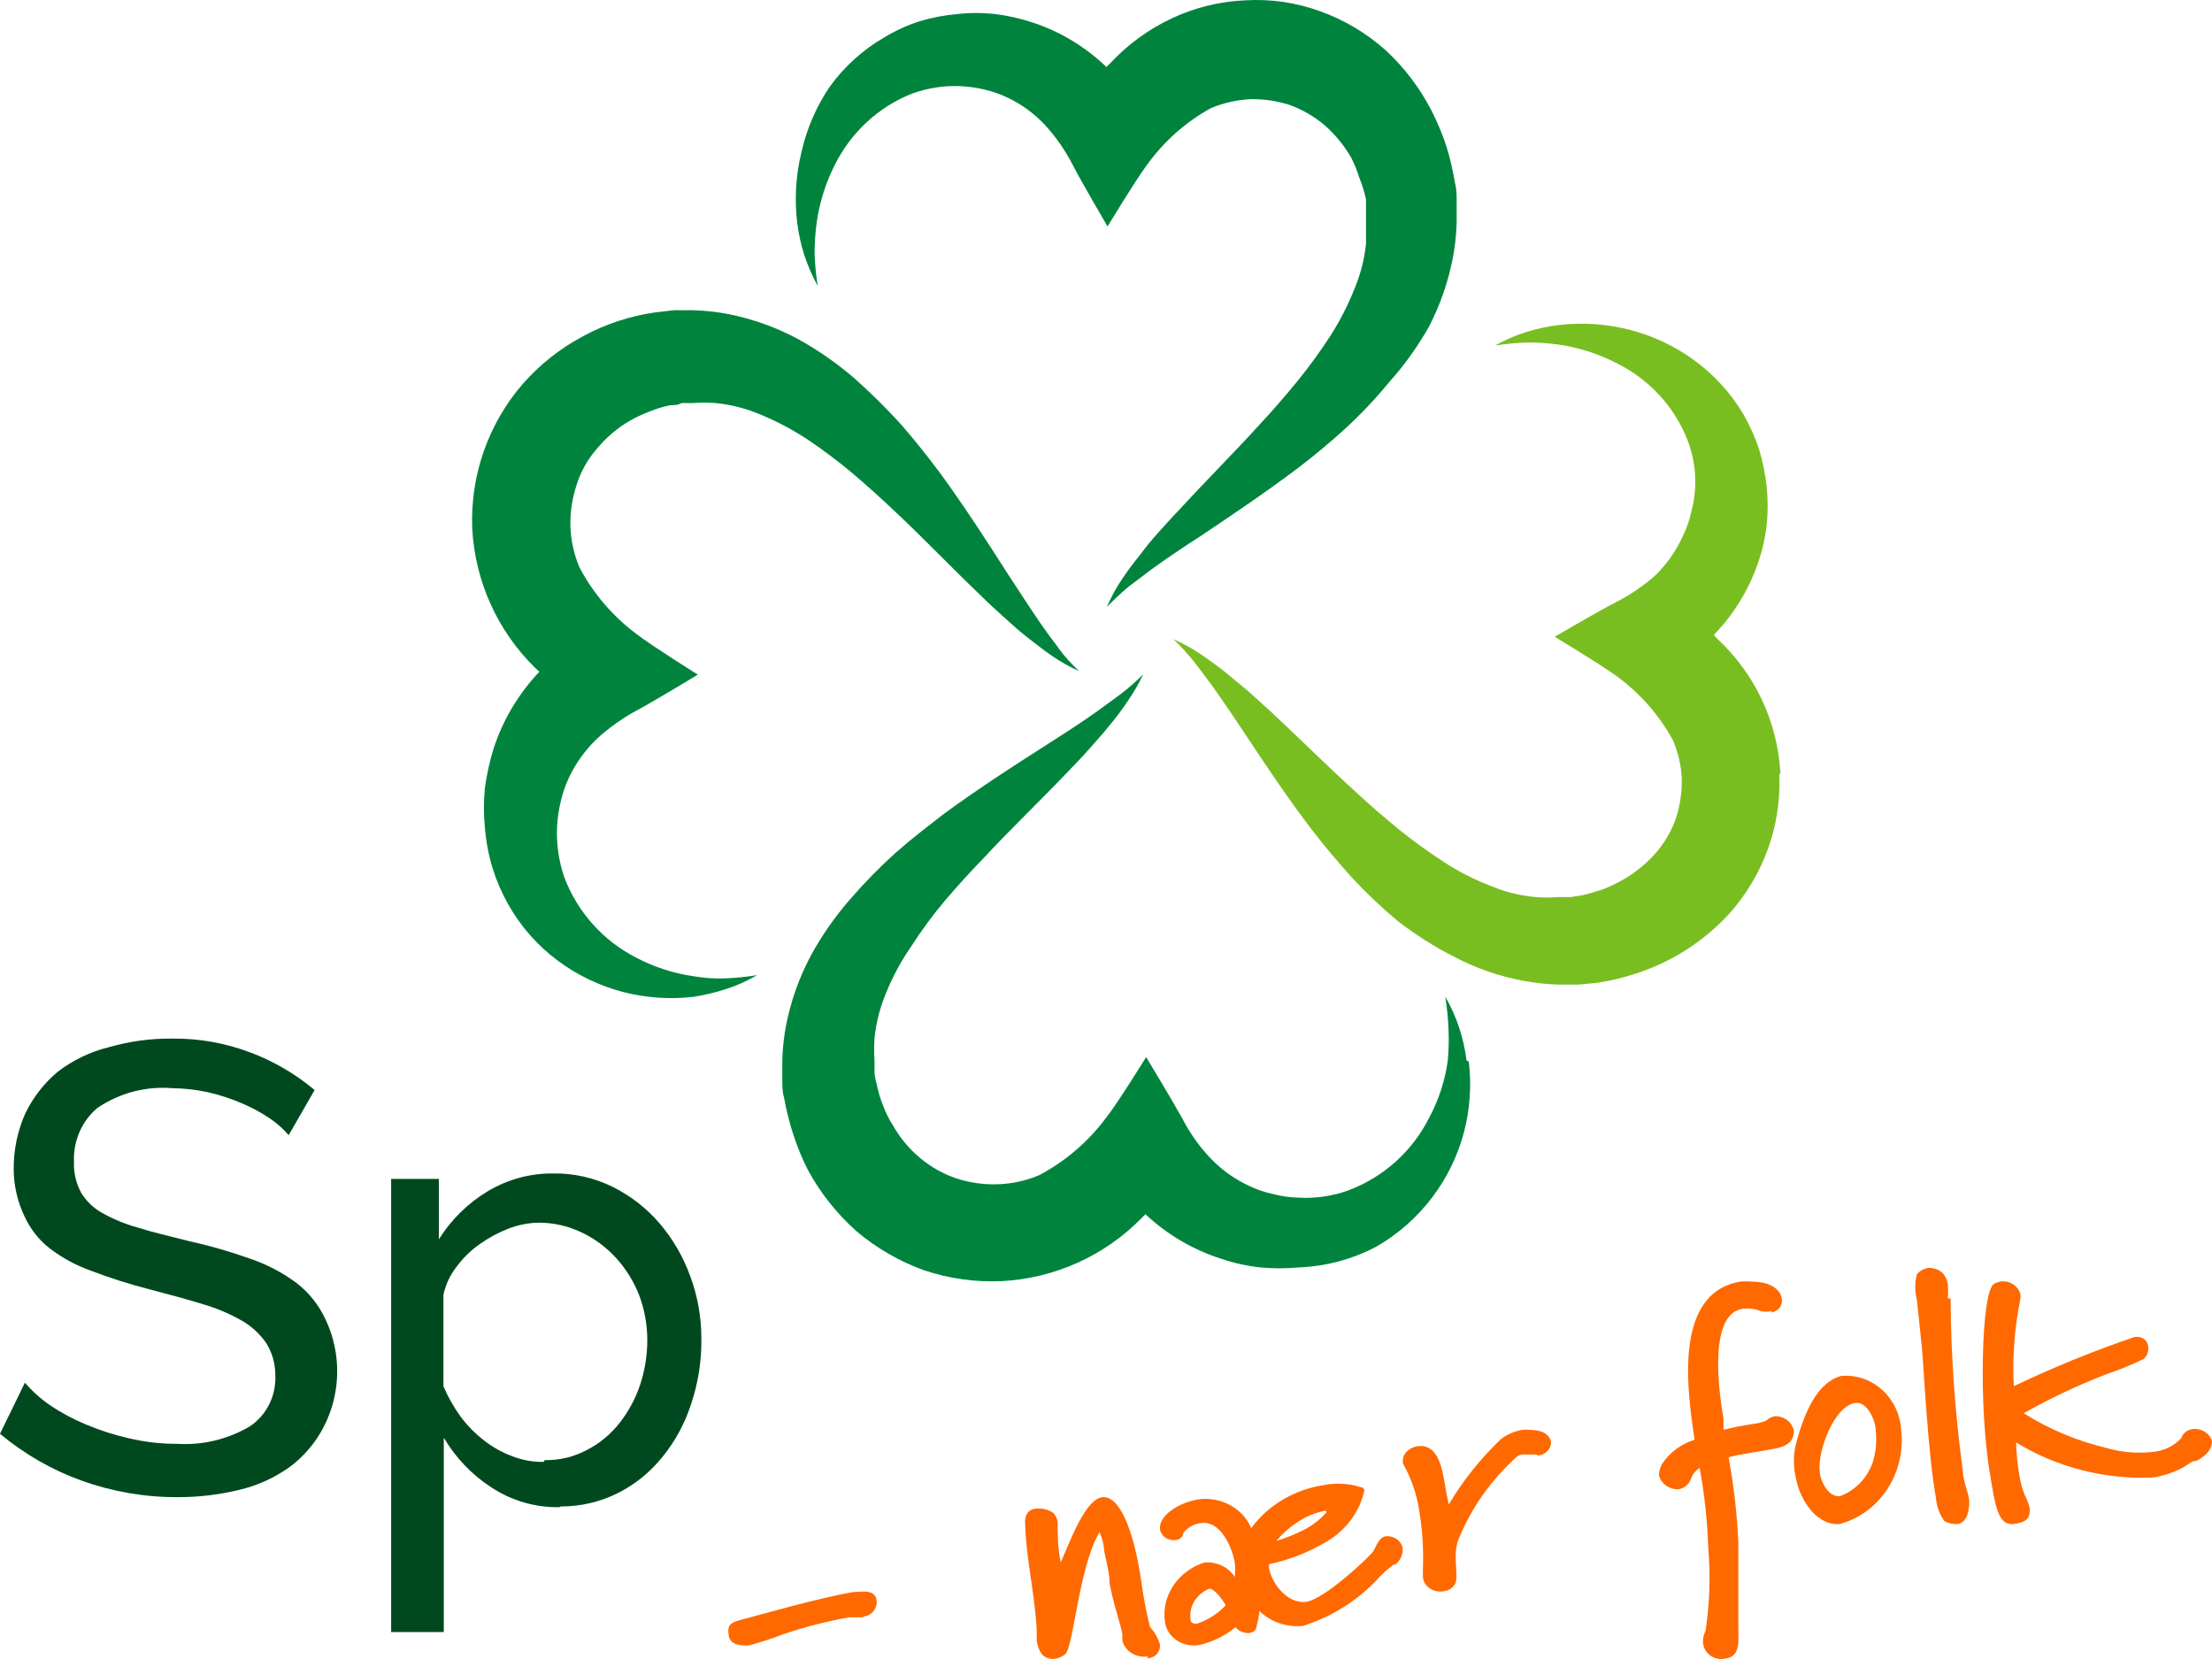
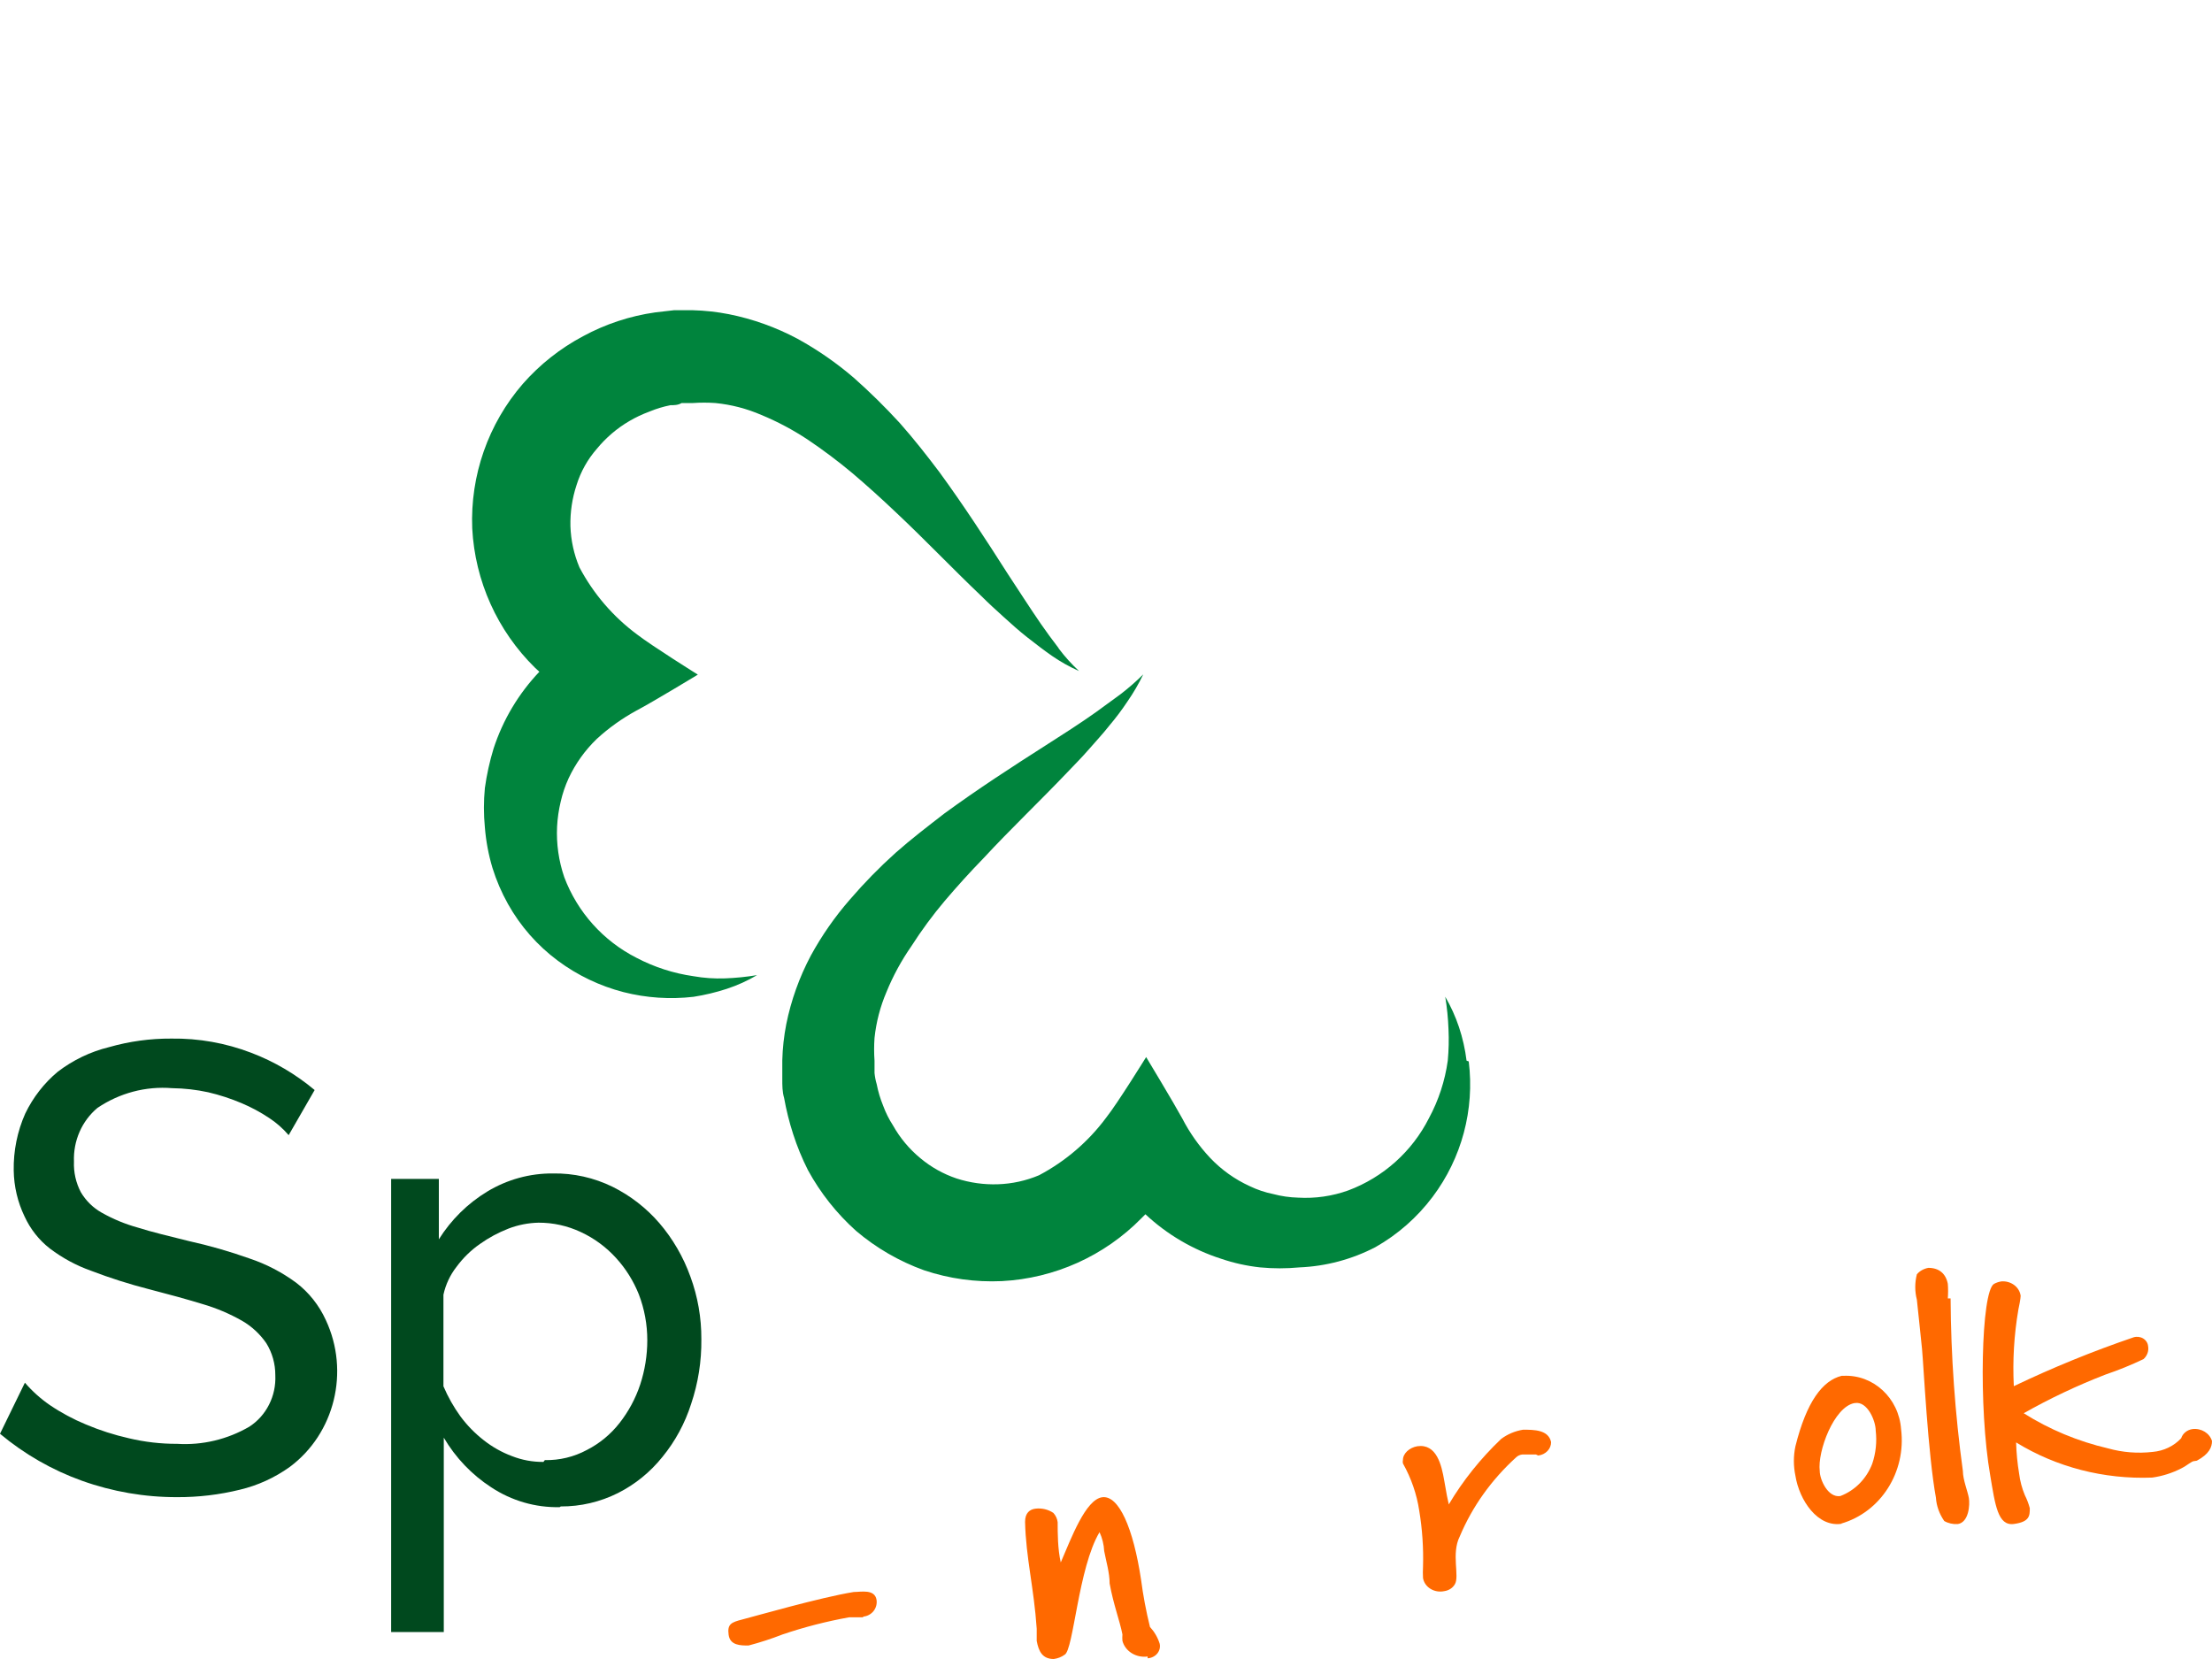
<svg xmlns="http://www.w3.org/2000/svg" width="164px" height="123px" viewBox="0 0 164 123" version="1.1">
  <title>2020 hovudlogo RGB</title>
  <g id="Page-1" stroke="none" stroke-width="1" fill="none" fill-rule="evenodd">
    <g id="Forside-Copy-3" transform="translate(-878, -46)" fill-rule="nonzero">
      <g id="2020-hovudlogo-RGB" transform="translate(878, 46)">
-         <path d="M108,15.588 L108,14.973 C108,14.492 108,14.037 107.871,13.556 C107.723,12.651 107.516,11.758 107.25,10.882 C106.947,9.962 106.575,9.068 106.138,8.208 C105.265,6.515 104.11,4.994 102.725,3.716 C101.295,2.445 99.646,1.465 97.864,0.829 C96.08,0.182 94.19,-0.091 92.304,0.026 C90.427,0.105 88.583,0.559 86.874,1.363 C85.168,2.161 83.623,3.286 82.323,4.679 C82.221,4.77 82.126,4.868 82.038,4.973 C80.483,3.478 78.629,2.356 76.608,1.684 C75.691,1.376 74.747,1.161 73.789,1.043 C72.853,0.936 71.907,0.936 70.971,1.043 C70.025,1.123 69.089,1.302 68.178,1.577 C67.276,1.868 66.409,2.263 65.592,2.754 C63.993,3.671 62.601,4.929 61.507,6.444 C60.515,7.913 59.804,9.565 59.412,11.31 C59.002,13.005 58.897,14.763 59.102,16.497 C59.206,17.333 59.388,18.157 59.645,18.957 C59.908,19.734 60.237,20.485 60.627,21.203 C60.5,20.416 60.422,19.621 60.395,18.823 C60.393,18.045 60.445,17.268 60.55,16.497 C60.759,15.023 61.204,13.595 61.869,12.273 C63.088,9.806 65.154,7.9 67.661,6.925 C68.815,6.512 70.035,6.331 71.255,6.39 C71.865,6.423 72.471,6.512 73.065,6.658 C73.634,6.797 74.189,6.994 74.72,7.246 C75.768,7.745 76.715,8.443 77.513,9.305 C78.305,10.181 78.983,11.161 79.53,12.219 C80.125,13.396 82.116,16.791 82.116,16.791 C82.116,16.791 84.184,13.369 84.986,12.299 C86.251,10.521 87.885,9.059 89.77,8.021 C90.709,7.628 91.706,7.402 92.718,7.353 C93.699,7.337 94.676,7.481 95.614,7.781 C96.554,8.119 97.429,8.626 98.2,9.278 C98.99,9.968 99.663,10.791 100.191,11.711 C100.429,12.183 100.628,12.675 100.786,13.182 C100.988,13.694 101.152,14.221 101.277,14.759 C101.277,15.027 101.277,15.321 101.277,15.588 L101.277,16.043 L101.277,16.043 L101.277,16.39 C101.277,16.952 101.277,17.513 101.277,18.075 C101.155,19.247 100.858,20.392 100.398,21.47 C99.919,22.667 99.33,23.813 98.639,24.893 C97.894,26.041 97.091,27.147 96.234,28.208 C95.355,29.278 94.424,30.374 93.442,31.417 C91.528,33.529 89.46,35.588 87.443,37.781 C86.925,38.315 86.434,38.877 85.917,39.438 C85.4,40 84.934,40.588 84.495,41.176 C84.016,41.758 83.567,42.365 83.15,42.995 C82.729,43.627 82.365,44.298 82.064,45 C82.573,44.472 83.108,43.973 83.667,43.503 L85.4,42.192 C86.589,41.337 87.779,40.535 88.994,39.759 C91.425,38.128 93.855,36.497 96.26,34.679 C97.45,33.77 98.613,32.807 99.751,31.765 C100.914,30.695 102.003,29.543 103.009,28.315 C104.135,27.059 105.124,25.678 105.957,24.198 C106.78,22.602 107.373,20.891 107.716,19.117 C107.883,18.236 107.978,17.342 108,16.444 L108,15.588 L108,15.588 Z" id="Path" fill="#00843D" />
        <path d="M108.733,78.64 C108.628,77.793 108.44,76.958 108.17,76.148 C107.908,75.366 107.567,74.611 107.151,73.898 C107.284,74.696 107.364,75.501 107.393,76.309 C107.43,77.086 107.412,77.865 107.339,78.64 C107.132,80.132 106.66,81.574 105.945,82.9 C104.695,85.372 102.561,87.285 99.965,88.258 C98.772,88.687 97.504,88.869 96.238,88.794 C95.613,88.777 94.992,88.687 94.388,88.526 C93.784,88.403 93.199,88.205 92.645,87.937 C91.545,87.434 90.553,86.725 89.722,85.847 C88.901,84.975 88.206,83.992 87.657,82.927 C87.014,81.748 84.976,78.372 84.976,78.372 C84.976,78.372 82.857,81.801 82.026,82.846 C80.705,84.63 79.001,86.094 77.038,87.133 C76.069,87.542 75.033,87.769 73.982,87.803 C72.945,87.837 71.911,87.692 70.925,87.374 C69.945,87.045 69.036,86.537 68.243,85.874 C67.418,85.195 66.727,84.368 66.205,83.436 C65.911,82.982 65.668,82.496 65.481,81.989 C65.268,81.47 65.106,80.932 64.999,80.381 C64.919,80.11 64.865,79.832 64.838,79.551 L64.838,79.095 L64.838,79.095 L64.838,78.64 C64.798,78.078 64.798,77.514 64.838,76.952 C64.962,75.78 65.26,74.634 65.723,73.55 C66.212,72.351 66.833,71.21 67.573,70.147 C68.321,68.978 69.145,67.859 70.04,66.798 C70.952,65.727 71.917,64.655 72.936,63.61 C74.92,61.467 77.092,59.404 79.184,57.207 C79.693,56.671 80.229,56.135 80.739,55.546 C81.248,54.956 81.758,54.421 82.241,53.804 C82.732,53.225 83.189,52.617 83.608,51.983 C84.044,51.353 84.429,50.69 84.761,50 C84.23,50.527 83.666,51.019 83.072,51.474 L81.275,52.786 C80.069,53.644 78.808,54.447 77.548,55.251 C75.027,56.859 72.507,58.493 70.013,60.315 C68.806,61.252 67.573,62.19 66.393,63.235 C65.194,64.313 64.065,65.468 63.014,66.691 C61.901,67.966 60.93,69.359 60.118,70.844 C59.268,72.444 58.653,74.158 58.295,75.934 C58.122,76.817 58.023,77.714 58,78.613 L58,80.006 C58,80.489 58,80.944 58.134,81.4 C58.296,82.307 58.52,83.202 58.804,84.079 C59.1,84.999 59.468,85.895 59.904,86.758 C60.828,88.45 62.034,89.972 63.47,91.259 C64.962,92.526 66.669,93.515 68.511,94.179 C70.367,94.802 72.322,95.074 74.277,94.983 C78.189,94.78 81.883,93.116 84.627,90.321 L84.922,90.026 C86.524,91.525 88.438,92.65 90.526,93.322 C91.465,93.642 92.436,93.858 93.422,93.965 C94.394,94.058 95.373,94.058 96.345,93.965 C98.309,93.883 100.232,93.371 101.976,92.464 C103.629,91.527 105.072,90.259 106.213,88.74 C108.376,85.865 109.337,82.263 108.894,78.694" id="Path" fill="#00843D" />
        <path d="M78.475,48.037 C78.02,47.448 77.591,46.859 77.163,46.243 C76.334,45.038 75.531,43.779 74.701,42.521 C73.095,40.004 71.463,37.487 69.643,34.996 C68.733,33.791 67.77,32.559 66.726,31.381 C65.644,30.197 64.501,29.071 63.3,28.007 C62.012,26.902 60.613,25.933 59.125,25.115 C57.528,24.263 55.815,23.65 54.04,23.295 C53.158,23.122 52.263,23.023 51.364,23 L49.973,23 L48.581,23.161 C46.706,23.426 44.893,24.025 43.228,24.928 C41.537,25.826 40.023,27.023 38.759,28.463 C36.195,31.427 34.856,35.257 35.012,39.173 C35.215,43.081 36.877,46.77 39.669,49.51 L39.99,49.804 C38.445,51.427 37.284,53.376 36.591,55.508 C36.301,56.462 36.086,57.438 35.949,58.426 C35.856,59.397 35.856,60.374 35.949,61.345 C36.031,62.362 36.219,63.367 36.511,64.344 C36.8,65.275 37.186,66.172 37.662,67.022 C38.583,68.668 39.842,70.101 41.355,71.226 C42.813,72.31 44.467,73.101 46.226,73.556 C47.921,73.988 49.68,74.106 51.418,73.904 C52.253,73.774 53.076,73.577 53.88,73.315 C54.664,73.058 55.418,72.717 56.128,72.297 C55.34,72.429 54.544,72.509 53.746,72.538 C52.966,72.566 52.186,72.513 51.418,72.377 C49.941,72.167 48.511,71.705 47.189,71.012 C44.723,69.759 42.813,67.629 41.837,65.04 C41.424,63.836 41.242,62.564 41.302,61.292 C41.334,60.669 41.424,60.05 41.569,59.444 C41.705,58.845 41.902,58.262 42.158,57.703 C42.669,56.611 43.377,55.621 44.245,54.785 C45.13,53.973 46.11,53.272 47.163,52.696 C48.34,52.08 51.739,50.018 51.739,50.018 C51.739,50.018 48.313,47.876 47.243,47.046 C45.461,45.727 43.998,44.025 42.961,42.065 C42.553,41.098 42.326,40.063 42.292,39.013 C42.268,37.977 42.422,36.944 42.747,35.96 C43.054,34.973 43.564,34.06 44.245,33.282 C44.92,32.458 45.736,31.76 46.654,31.221 C47.123,30.946 47.616,30.713 48.126,30.524 C48.635,30.311 49.164,30.15 49.705,30.042 C49.973,30.042 50.267,30.042 50.535,29.882 L51.364,29.882 C51.926,29.842 52.489,29.842 53.05,29.882 C54.222,29.999 55.369,30.297 56.449,30.765 C57.647,31.261 58.794,31.871 59.875,32.586 C61.023,33.358 62.131,34.189 63.193,35.077 C64.264,35.987 65.334,36.951 66.405,37.969 C68.519,39.95 70.58,42.119 72.774,44.208 C73.309,44.743 73.871,45.252 74.433,45.761 C74.995,46.269 75.557,46.778 76.173,47.26 C76.789,47.742 77.377,48.197 77.993,48.626 C78.625,49.062 79.297,49.439 80,49.751 C79.452,49.243 78.95,48.687 78.501,48.09" id="Path" fill="#00843D" />
-         <path d="M132,57.31 C131.896,55.441 131.435,53.607 130.639,51.9 C129.842,50.2 128.719,48.662 127.329,47.366 L127.062,47.082 C128.546,45.546 129.666,43.718 130.345,41.724 C130.663,40.812 130.877,39.871 130.986,38.915 C131.079,37.981 131.079,37.041 130.986,36.107 C130.884,35.166 130.696,34.235 130.425,33.325 C130.127,32.433 129.743,31.571 129.278,30.748 C128.344,29.16 127.081,27.774 125.568,26.678 C122.703,24.599 119.115,23.676 115.559,24.101 C114.715,24.202 113.883,24.384 113.077,24.643 C112.297,24.894 111.545,25.222 110.835,25.622 C111.62,25.496 112.414,25.418 113.21,25.39 C113.987,25.388 114.763,25.44 115.532,25.544 C117.015,25.758 118.449,26.21 119.776,26.884 C122.239,28.085 124.144,30.135 125.114,32.629 C125.776,34.345 125.869,36.218 125.381,37.988 C125.254,38.575 125.057,39.145 124.794,39.688 C124.308,40.778 123.621,41.773 122.765,42.625 C121.88,43.415 120.894,44.09 119.829,44.635 C118.655,45.227 115.265,47.211 115.265,47.211 C115.265,47.211 118.681,49.272 119.776,50.071 C121.543,51.342 122.993,52.98 124.02,54.863 C124.426,55.785 124.653,56.772 124.687,57.774 C124.704,58.752 124.56,59.726 124.26,60.659 C123.932,61.601 123.425,62.474 122.765,63.236 C122.076,64.023 121.255,64.694 120.336,65.22 C119.872,65.482 119.391,65.714 118.895,65.915 C118.37,66.097 117.835,66.252 117.294,66.379 L116.466,66.508 L115.532,66.508 C114.973,66.559 114.41,66.559 113.851,66.508 C112.68,66.406 111.535,66.119 110.461,65.657 C109.261,65.191 108.116,64.604 107.044,63.906 C105.899,63.163 104.794,62.363 103.735,61.51 C102.667,60.634 101.573,59.706 100.532,58.727 C98.423,56.821 96.368,54.76 94.18,52.724 L92.525,51.23 L90.817,49.813 C90.23,49.349 89.589,48.886 88.975,48.473 C88.353,48.054 87.692,47.691 87,47.391 C87.524,47.893 88.015,48.426 88.468,48.989 C88.922,49.556 89.349,50.148 89.776,50.715 C90.63,51.9 91.431,53.085 92.231,54.296 C93.833,56.718 95.461,59.165 97.276,61.535 C98.183,62.72 99.171,63.88 100.185,65.013 C101.259,66.174 102.409,67.267 103.628,68.285 C104.948,69.311 106.37,70.208 107.872,70.965 C109.459,71.796 111.17,72.387 112.943,72.717 C113.823,72.883 114.716,72.978 115.612,73 L117,73 L118.388,72.871 C119.294,72.736 120.186,72.529 121.057,72.253 C121.979,71.972 122.872,71.61 123.726,71.171 C125.417,70.292 126.935,69.132 128.21,67.744 C130.755,64.887 132.081,61.204 131.92,57.439" id="Path" fill="#78BE21" />
        <path d="M63.995,119.91 C63.701,119.91 63.325,119.91 62.95,119.91 C61.275,120.211 59.626,120.635 58.016,121.18 C57.193,121.502 56.352,121.776 55.496,122 C54.906,122 54.128,122 54.021,121.206 C53.914,120.413 54.209,120.281 55.04,120.069 C55.871,119.857 60.832,118.429 63.298,118.032 C63.835,118.032 64.853,117.794 64.988,118.614 C65.033,118.91 64.952,119.212 64.764,119.448 C64.577,119.683 64.298,119.831 63.995,119.857" id="Path" fill="#FF6900" />
        <path d="M85.087,122.815 C84.23,122.933 83.418,122.427 83.218,121.653 C83.204,121.495 83.204,121.336 83.218,121.177 C83.017,120.147 82.557,118.985 82.269,117.4 C82.269,116.607 82.01,115.762 81.866,114.996 C81.842,114.514 81.725,114.04 81.521,113.596 C79.94,116.238 79.595,122.34 78.933,122.683 C78.7,122.852 78.422,122.961 78.128,123 C77.294,123 77.006,122.445 76.863,121.653 C76.863,121.441 76.863,120.966 76.863,120.755 C76.661,117.743 76.058,115.472 76,112.83 C76,112.17 76.345,111.905 76.776,111.853 C77.245,111.798 77.719,111.912 78.099,112.17 C78.276,112.365 78.386,112.604 78.416,112.856 C78.416,113.649 78.416,114.838 78.646,115.841 C79.422,114.045 80.486,111.166 81.723,111.007 C82.959,110.849 84.023,113.305 84.598,117.109 C84.752,118.29 84.973,119.463 85.26,120.623 C85.593,120.985 85.838,121.408 85.979,121.864 C86.038,122.119 85.973,122.385 85.802,122.593 C85.631,122.801 85.37,122.93 85.087,122.947" id="Path" fill="#FF6900" />
-         <path d="M103.319,115.998 C102.969,116.271 102.635,116.563 102.32,116.872 C100.825,118.559 98.853,119.83 96.624,120.543 C95.417,120.673 94.216,120.265 93.385,119.444 C93.323,119.89 93.233,120.332 93.115,120.768 C93.022,120.93 92.852,121.041 92.656,121.068 C92.248,121.113 91.845,120.951 91.603,120.643 C90.832,121.28 89.906,121.734 88.904,121.967 C88.314,122.067 87.705,121.936 87.223,121.604 C86.742,121.273 86.431,120.771 86.366,120.219 C86.107,118.309 87.321,116.49 89.282,115.848 C90.2,115.762 91.087,116.183 91.549,116.922 C91.586,116.564 91.586,116.205 91.549,115.848 C91.387,114.899 90.578,112.701 89.039,112.925 C88.502,112.988 88.021,113.261 87.716,113.675 C87.716,113.949 87.5,114.124 87.203,114.174 C86.661,114.267 86.137,113.947 86.015,113.45 C85.826,112.376 87.419,111.377 88.931,111.152 C90.59,110.971 92.169,111.856 92.764,113.3 C94.012,111.593 95.965,110.436 98.163,110.103 C99.061,109.926 99.994,109.978 100.863,110.253 C101.025,110.253 101.16,110.403 101.16,110.478 C100.815,112.135 99.713,113.574 98.136,114.424 C96.889,115.145 95.52,115.668 94.087,115.973 L94.087,116.272 C94.303,117.421 95.437,118.895 96.786,118.77 C98.136,118.645 101.565,115.398 101.808,115.023 C102.051,114.649 102.212,113.974 102.752,113.899 C103.339,113.85 103.873,114.215 103.994,114.749 C104.038,115.22 103.837,115.684 103.454,115.998 M89.633,117.796 C88.716,118.184 88.164,119.065 88.256,119.994 C88.256,120.344 88.499,120.418 88.796,120.368 C89.599,120.085 90.313,119.622 90.874,119.02 C90.632,118.595 90.011,117.721 89.633,117.796 M98.298,112.001 L98.298,112.001 C97.556,112.129 96.854,112.411 96.247,112.825 C95.63,113.22 95.084,113.7 94.627,114.249 C95.404,114.009 96.154,113.699 96.867,113.325 C97.43,113.004 97.932,112.598 98.352,112.126" id="Shape" fill="#FF6900" />
        <path d="M113.876,107.837 C113.511,107.837 113.202,107.837 112.865,107.837 C112.694,107.857 112.535,107.929 112.415,108.042 C110.579,109.708 109.153,111.708 108.229,113.911 C107.583,115.187 108.229,116.872 107.864,117.459 C107.707,117.733 107.414,117.923 107.078,117.969 C106.726,118.044 106.356,117.982 106.057,117.797 C105.758,117.613 105.558,117.324 105.504,116.999 C105.488,116.719 105.488,116.438 105.504,116.157 C105.545,114.766 105.451,113.374 105.223,111.997 C105.039,110.779 104.631,109.597 104.015,108.501 C103.995,108.417 103.995,108.33 104.015,108.246 C104.015,107.761 104.493,107.327 105.083,107.225 C106.516,107.021 106.881,108.629 107.078,109.777 C107.274,110.925 107.302,111.027 107.415,111.538 C108.464,109.772 109.768,108.142 111.292,106.689 C111.76,106.335 112.321,106.097 112.921,106 C113.736,106 114.803,106 115,106.919 C115.005,107.422 114.594,107.849 114.045,107.914" id="Path" fill="#FF6900" />
-         <path d="M131.348,97.196 C131.074,97.273 130.782,97.273 130.507,97.196 C130.097,97.031 129.645,96.974 129.203,97.033 C126.71,97.414 127.377,102.852 127.783,105.191 L127.783,106.007 C128.508,105.824 129.243,105.678 129.986,105.571 C130.316,105.535 130.638,105.452 130.942,105.327 C131.116,105.162 131.338,105.049 131.58,105 C132.277,104.978 132.884,105.443 133,106.088 C133,106.632 132.768,107.176 131.638,107.393 C129.783,107.747 129.145,107.774 128.159,108.046 C128.552,110.158 128.794,112.293 128.884,114.436 C128.884,116.557 128.884,118.596 128.884,120.69 C128.884,121.56 129.058,122.784 128.015,122.947 C127.632,123.054 127.219,122.998 126.884,122.794 C126.549,122.589 126.327,122.258 126.275,121.887 C126.228,121.56 126.289,121.228 126.449,120.935 C126.757,118.89 126.825,116.821 126.652,114.762 C126.59,112.775 126.377,110.794 126.015,108.834 C125.687,109.039 125.45,109.348 125.348,109.705 C125.203,110.062 124.876,110.327 124.478,110.412 C123.782,110.455 123.155,110.017 123,109.378 C122.997,109.083 123.077,108.792 123.232,108.535 C123.786,107.692 124.637,107.057 125.638,106.741 C125.145,103.396 123.957,95.864 129.029,95.021 C129.308,94.993 129.59,94.993 129.87,95.021 C131.319,95.021 132.014,95.646 132.101,96.272 C132.152,96.507 132.096,96.752 131.948,96.947 C131.8,97.143 131.572,97.272 131.319,97.305" id="Path" fill="#FF6900" />
        <path d="M136.594,112.966 C134.764,113.29 133.398,111.216 133.114,109.411 C132.962,108.693 132.962,107.948 133.114,107.23 C133.939,103.917 135.125,102.355 136.542,102.005 L136.671,102.005 C138.887,101.896 140.784,103.651 140.949,105.964 C141.341,109.133 139.439,112.12 136.49,112.966 M137.496,104.025 C135.975,104.294 134.738,107.607 134.918,109.061 C134.918,109.681 135.511,111.054 136.439,110.92 C137.521,110.512 138.384,109.639 138.81,108.523 C139.076,107.737 139.164,106.898 139.068,106.072 C139.068,105.344 138.449,103.863 137.521,104.025" id="Shape" fill="#FF6900" />
        <path d="M144.619,96.264 C144.645,100.545 144.949,104.82 145.531,109.071 C145.531,109.7 145.884,110.556 145.973,111.059 C146.061,111.562 145.973,112.871 145.149,112.996 C144.795,113.018 144.443,112.939 144.149,112.77 C143.783,112.242 143.571,111.647 143.531,111.034 C142.943,107.838 142.619,101.246 142.501,100.013 C142.384,98.781 142.207,97.271 142.119,96.365 C141.96,95.743 141.96,95.1 142.119,94.478 C142.324,94.233 142.628,94.063 142.972,94 C143.766,94 144.266,94.428 144.413,95.183 C144.441,95.543 144.441,95.904 144.413,96.264" id="Path" fill="#FF6900" />
        <path d="M162.703,108.324 C162.477,108.324 162.195,108.637 161.716,108.871 C161.05,109.213 160.324,109.442 159.572,109.549 C155.993,109.69 152.458,108.777 149.476,106.942 C149.498,107.719 149.573,108.494 149.701,109.262 C149.769,109.807 149.911,110.341 150.124,110.852 C150.28,111.162 150.403,111.485 150.491,111.816 C150.491,112.364 150.491,112.833 149.307,112.989 C148.122,113.146 147.925,111.582 147.558,109.392 C146.684,104.388 146.881,95.735 147.84,95.188 C148.005,95.097 148.187,95.036 148.376,95.005 C149.089,94.944 149.726,95.417 149.814,96.074 C149.814,96.074 149.814,96.309 149.645,97.09 C149.323,98.969 149.21,100.873 149.307,102.772 C152.184,101.396 155.151,100.186 158.19,99.149 C158.428,99.077 158.688,99.109 158.897,99.236 C159.106,99.363 159.24,99.571 159.262,99.801 C159.327,100.154 159.2,100.515 158.924,100.765 C158.01,101.201 157.068,101.584 156.103,101.912 C154.006,102.723 151.979,103.682 150.04,104.779 C151.944,105.983 154.064,106.865 156.301,107.386 C157.369,107.685 158.493,107.773 159.6,107.646 C160.422,107.576 161.181,107.211 161.716,106.63 C161.832,106.271 162.161,106.007 162.562,105.952 C163.212,105.878 163.824,106.255 164,106.838 C164,107.281 163.803,107.803 162.872,108.298" id="Path" fill="#FF6900" />
        <path d="M21.402,84.161 C20.98,83.669 20.494,83.241 19.957,82.889 C19.306,82.455 18.616,82.085 17.897,81.783 C17.1,81.447 16.276,81.178 15.436,80.982 C14.556,80.791 13.66,80.689 12.761,80.678 C10.809,80.52 8.862,81.035 7.223,82.143 C6.067,83.111 5.423,84.587 5.484,86.123 C5.452,86.912 5.628,87.695 5.993,88.39 C6.371,89.029 6.906,89.553 7.544,89.91 C8.39,90.387 9.288,90.758 10.219,91.015 C11.263,91.347 12.547,91.651 13.991,92.011 C15.522,92.349 17.032,92.783 18.513,93.31 C19.745,93.722 20.909,94.328 21.964,95.106 C22.905,95.826 23.658,96.776 24.157,97.87 C25.944,101.69 24.815,106.284 21.482,108.761 C20.366,109.56 19.113,110.132 17.79,110.447 C16.266,110.822 14.703,111.008 13.135,111 C10.732,111.007 8.344,110.596 6.073,109.784 C3.869,108.994 1.814,107.816 -1.8189894e-12,106.301 L1.846,102.514 C2.391,103.145 3.011,103.702 3.692,104.172 C4.535,104.743 5.431,105.224 6.367,105.61 C7.398,106.045 8.463,106.387 9.551,106.633 C10.726,106.913 11.929,107.052 13.135,107.047 C15,107.164 16.858,106.722 18.486,105.776 C19.748,104.958 20.485,103.499 20.412,101.961 C20.416,101.119 20.183,100.293 19.743,99.584 C19.271,98.902 18.659,98.336 17.951,97.926 C17.019,97.397 16.032,96.979 15.008,96.682 C13.831,96.322 12.52,95.963 11.022,95.576 C9.581,95.206 8.161,94.754 6.768,94.222 C5.667,93.834 4.63,93.274 3.692,92.563 C2.891,91.939 2.248,91.123 1.819,90.186 C1.31,89.129 1.036,87.967 1.017,86.786 C0.991,85.328 1.283,83.883 1.873,82.557 C2.451,81.359 3.272,80.303 4.28,79.462 C5.414,78.594 6.706,77.973 8.079,77.637 C9.586,77.206 11.144,76.992 12.707,77.002 C14.724,76.973 16.728,77.329 18.62,78.052 C20.325,78.7 21.916,79.634 23.328,80.816 L21.402,84.161 Z" id="Path" fill="#00491E" />
        <path d="M41.495,111.742 C39.695,111.781 37.925,111.267 36.413,110.266 C34.98,109.337 33.779,108.078 32.903,106.59 L32.903,121 L29,121 L29,87.404 L32.536,87.404 L32.536,91.885 C33.446,90.434 34.675,89.221 36.125,88.343 C37.6,87.451 39.284,86.987 40.997,87.001 C42.528,86.976 44.044,87.316 45.424,87.994 C46.738,88.647 47.913,89.558 48.882,90.678 C49.883,91.844 50.664,93.191 51.187,94.649 C51.733,96.132 52.008,97.706 51.999,99.291 C52.018,100.925 51.761,102.55 51.239,104.095 C50.782,105.527 50.062,106.857 49.118,108.012 C48.217,109.138 47.092,110.053 45.817,110.696 C44.496,111.357 43.044,111.697 41.574,111.689 M40.395,108.254 C41.479,108.276 42.551,108.018 43.512,107.502 C44.446,107.026 45.268,106.349 45.922,105.517 C46.598,104.66 47.121,103.688 47.467,102.646 C47.813,101.59 47.99,100.485 47.991,99.372 C47.993,98.205 47.78,97.049 47.363,95.964 C46.967,94.973 46.399,94.063 45.686,93.28 C44.947,92.464 44.057,91.807 43.067,91.348 C42.081,90.884 41.008,90.646 39.923,90.651 C39.172,90.668 38.428,90.813 37.723,91.08 C36.963,91.373 36.242,91.761 35.575,92.234 C34.913,92.697 34.329,93.268 33.846,93.924 C33.373,94.528 33.042,95.235 32.877,95.991 L32.877,102.78 C33.213,103.568 33.635,104.315 34.134,105.007 C34.629,105.675 35.211,106.271 35.863,106.778 C36.499,107.279 37.205,107.677 37.959,107.959 C38.703,108.251 39.493,108.396 40.29,108.388" id="Shape" fill="#00491E" />
      </g>
    </g>
  </g>
</svg>